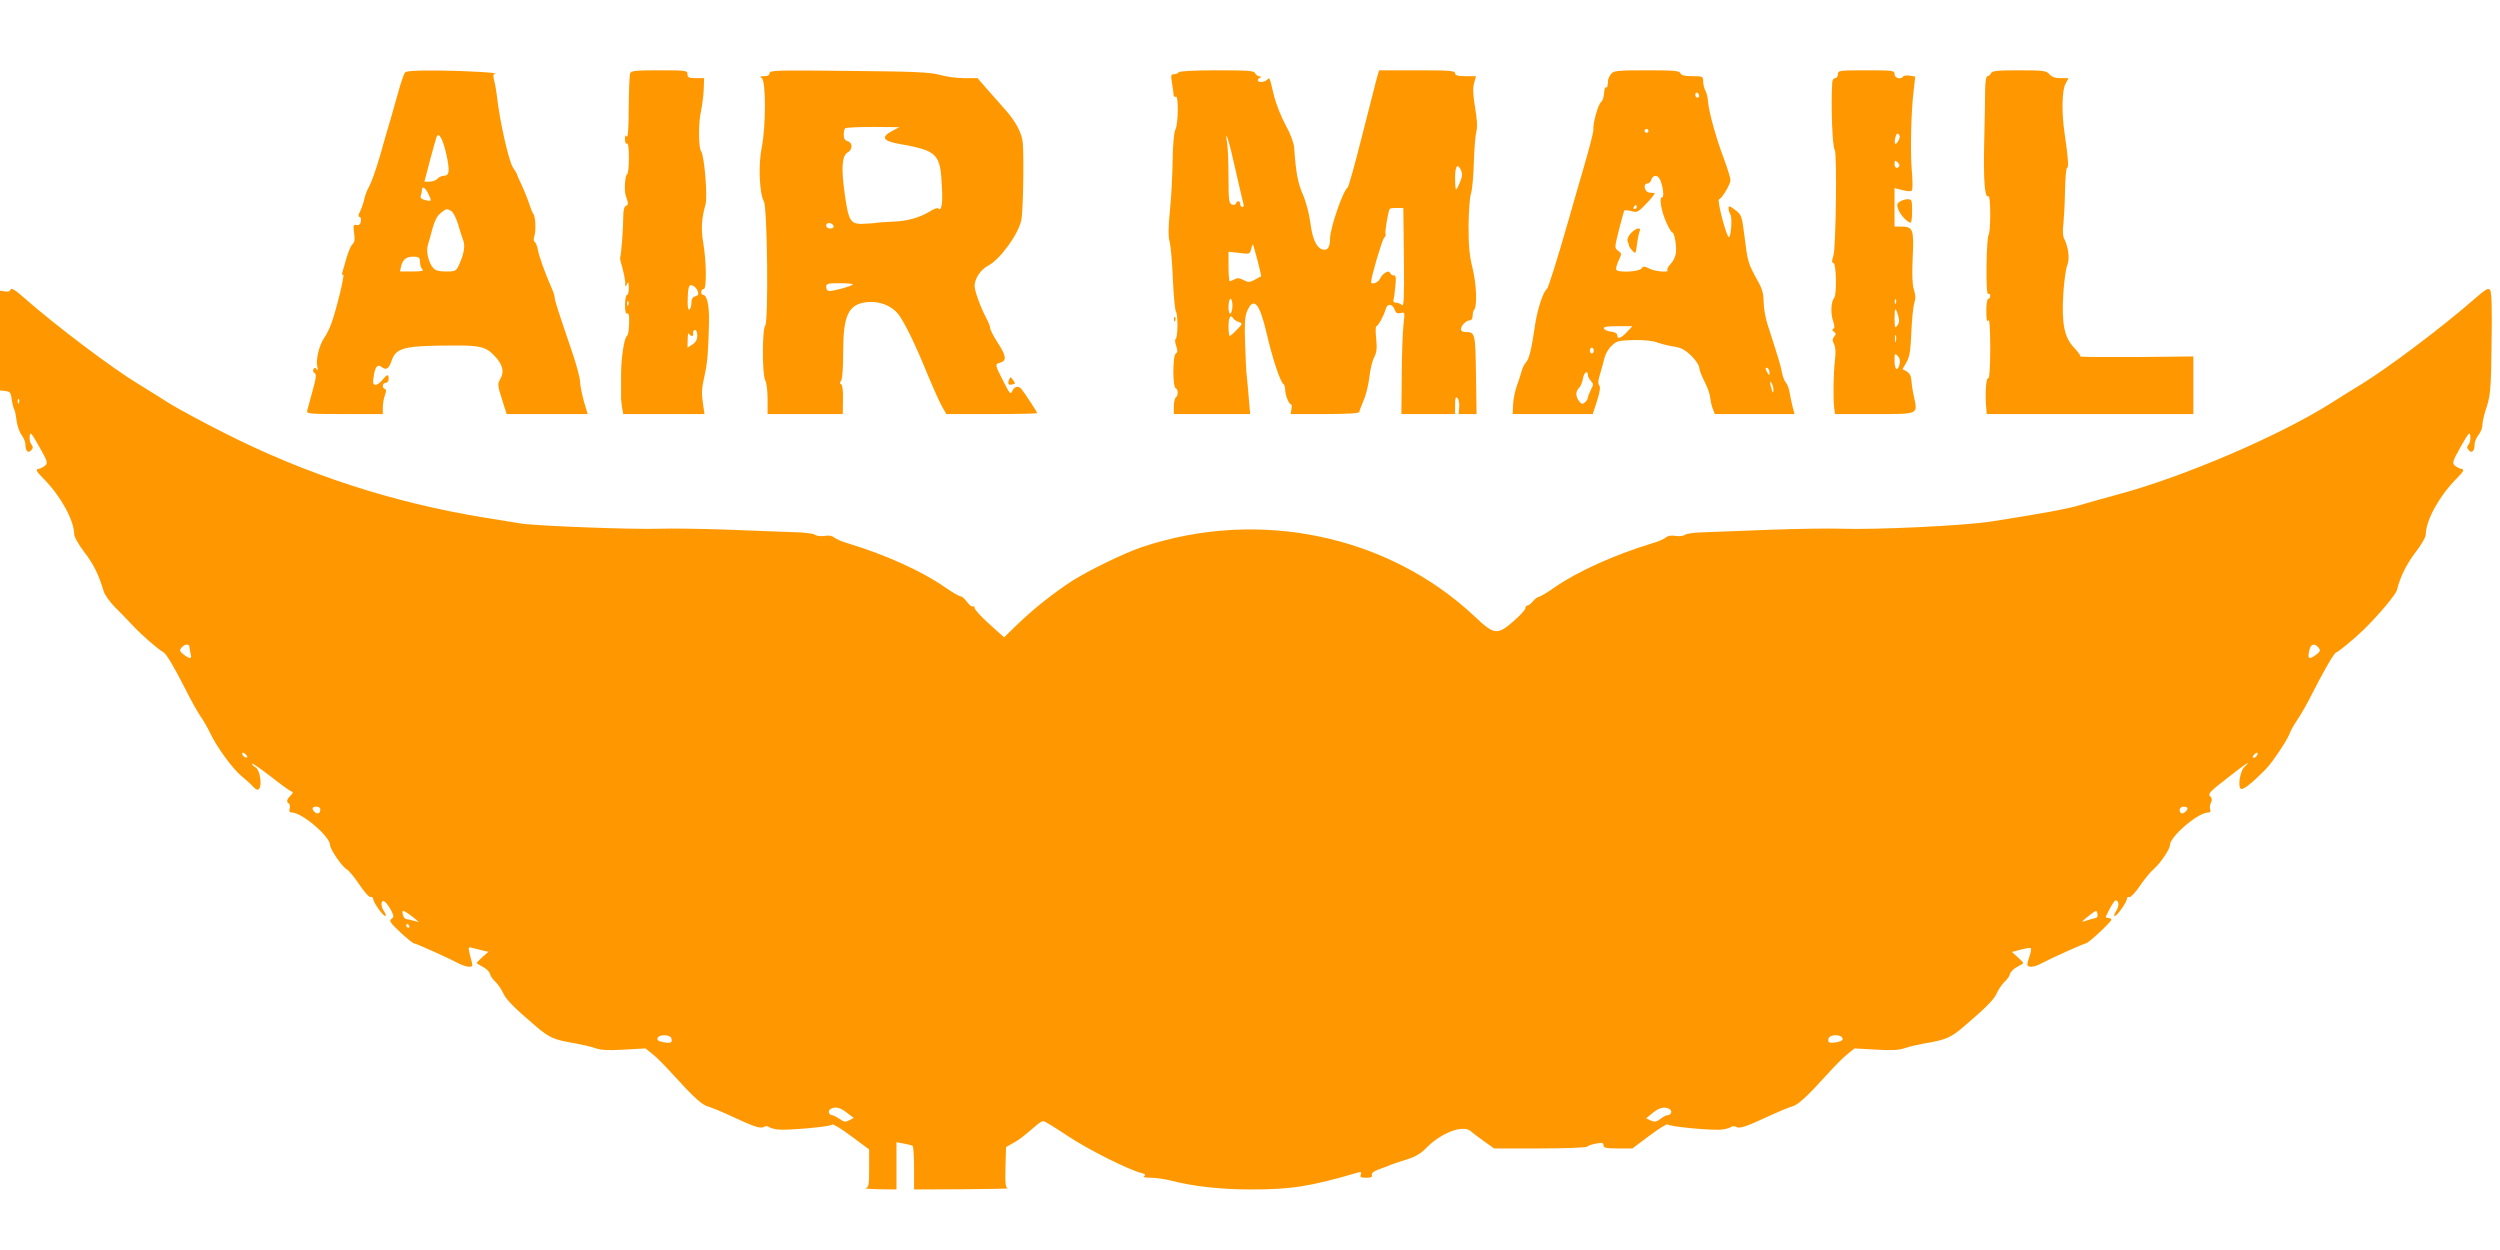
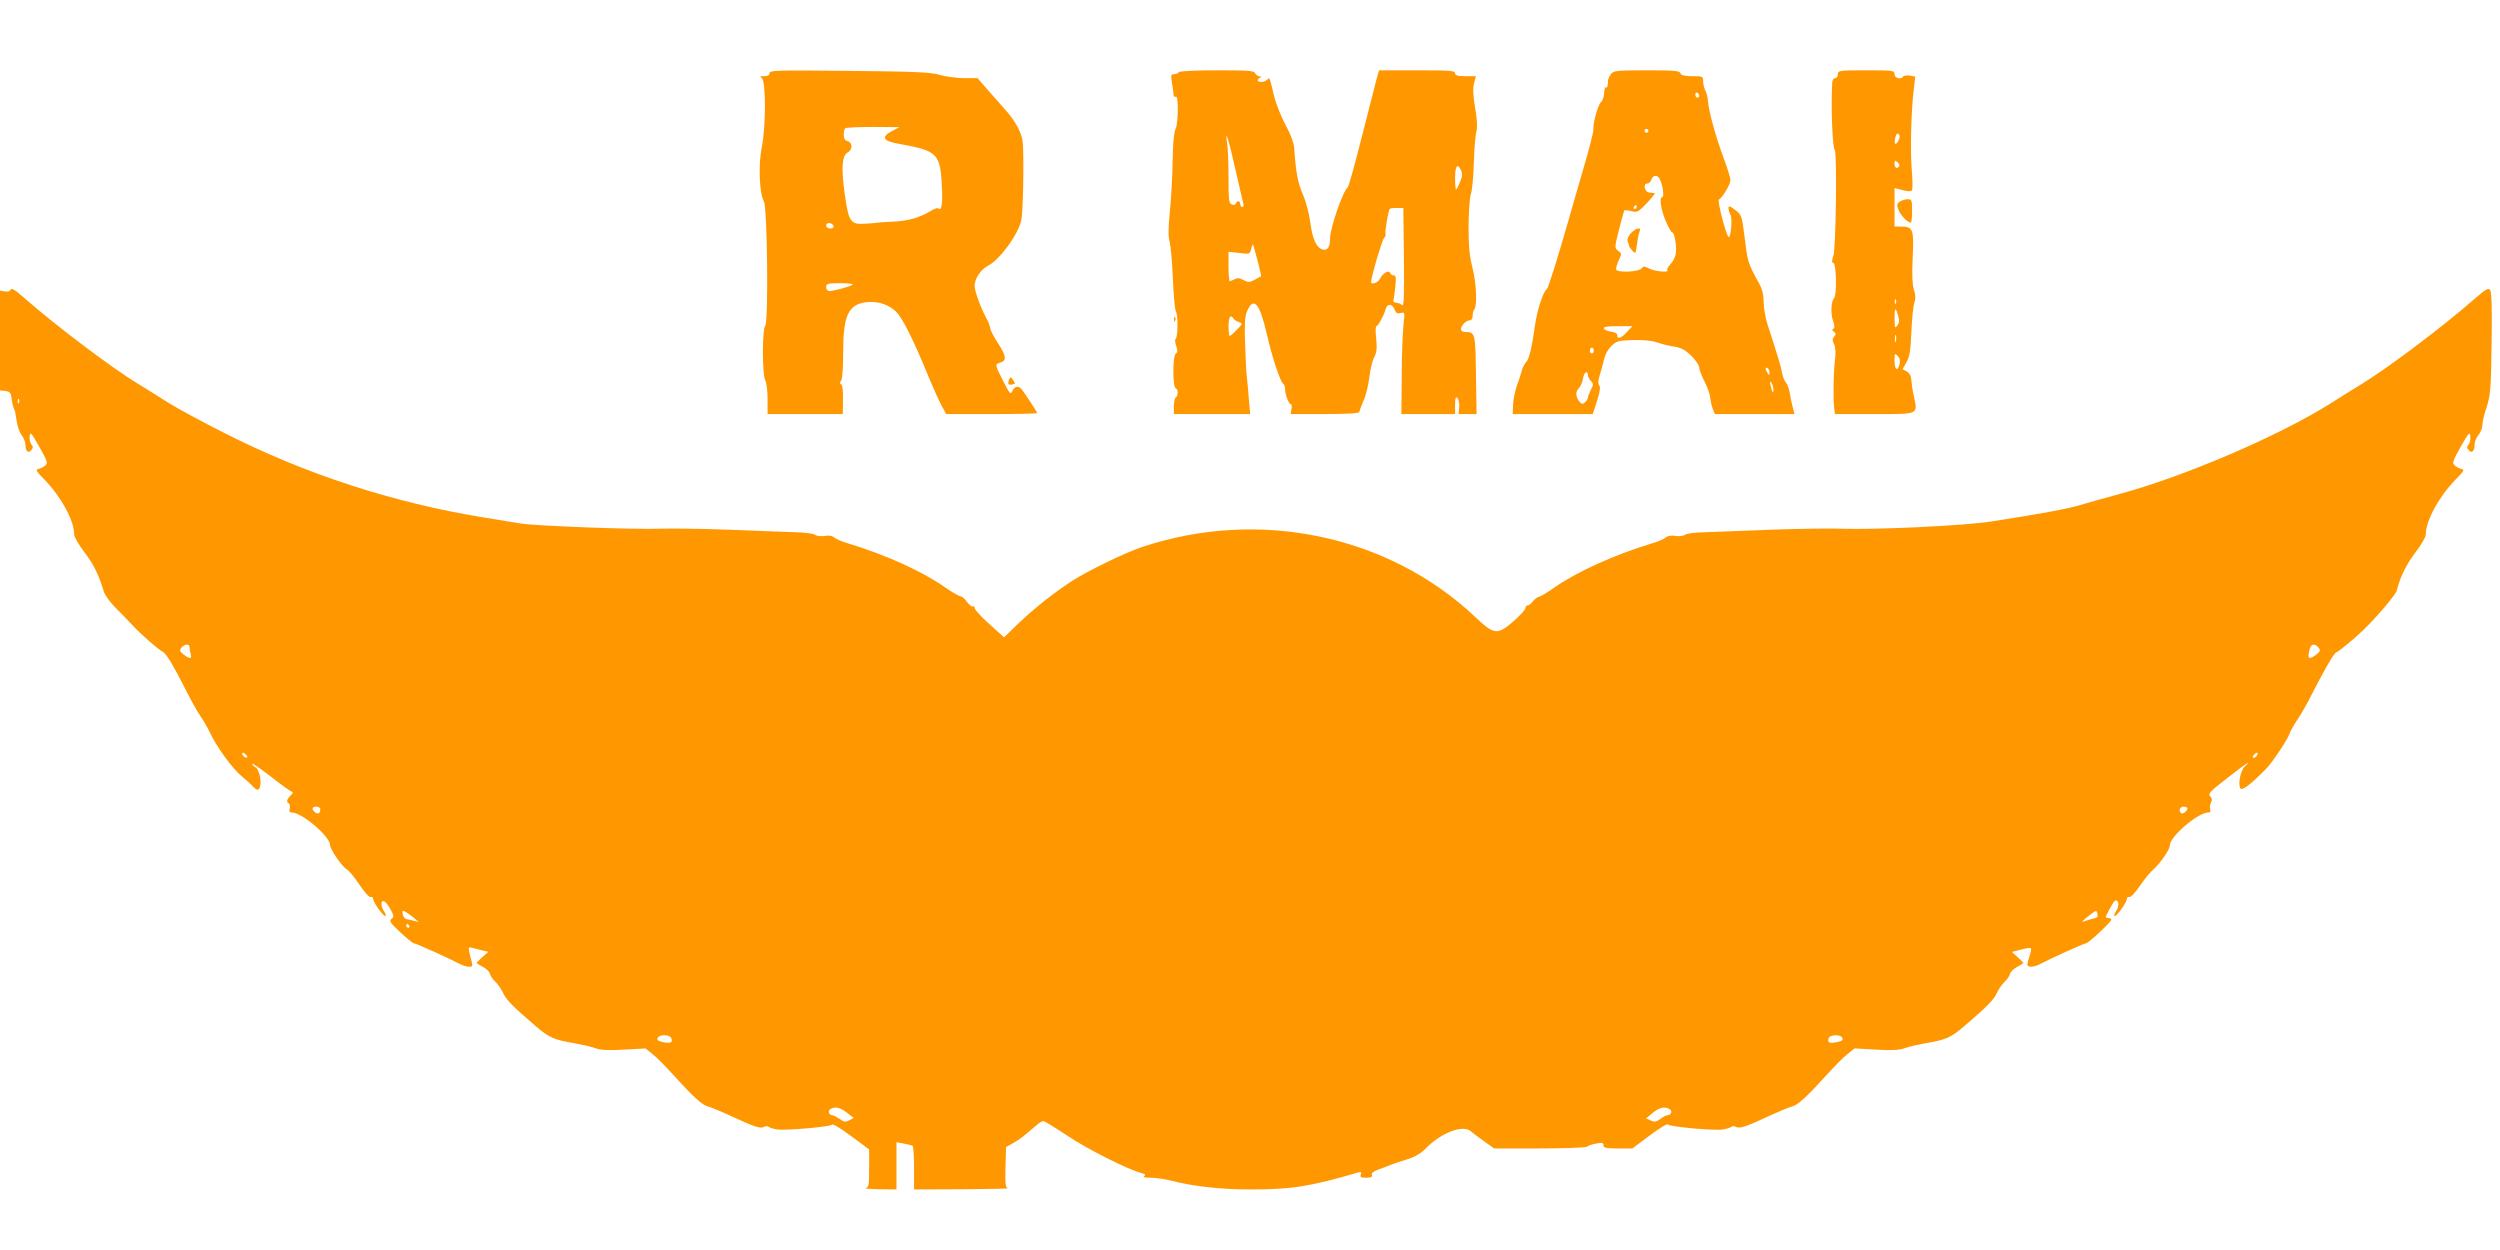
<svg xmlns="http://www.w3.org/2000/svg" version="1.0" width="1280pt" height="640pt" viewBox="0 0 1280 640" preserveAspectRatio="xMidYMid meet">
  <g transform="translate(0,640) scale(0.1,-0.1)" fill="#ff9800" stroke="none">
-     <path d="M2073 6028 c-5 -7 -20 -49 -32 -93 -12 -44 -31 -109 -41 -145 -11 -36 -36 -121 -55 -190 -20 -69 -45 -138 -55 -155 -10 -16 -21 -46 -25 -65 -4 -19 -14 -47 -21 -62 -10 -19 -11 -28 -4 -28 6 0 10 -10 8 -22 -2 -16 -9 -22 -22 -20 -17 3 -18 -1 -13 -41 5 -33 2 -48 -8 -57 -8 -6 -21 -37 -30 -68 -9 -32 -19 -65 -22 -76 -3 -10 -1 -16 4 -13 10 6 -34 -177 -61 -251 -9 -24 -24 -55 -35 -70 -26 -37 -44 -109 -37 -146 4 -20 3 -26 -3 -17 -6 10 -10 10 -16 1 -4 -7 -2 -16 6 -20 10 -7 8 -25 -11 -92 -12 -46 -25 -91 -27 -100 -5 -17 9 -18 191 -18 l196 0 0 34 c0 19 5 47 11 63 7 19 7 29 0 31 -17 6 -13 32 4 32 8 0 15 9 15 20 0 26 -8 25 -32 -5 -11 -14 -26 -25 -35 -25 -13 0 -15 8 -10 41 7 51 20 67 41 50 22 -18 37 -10 50 29 23 70 61 80 316 81 139 1 169 -7 213 -54 41 -44 50 -80 29 -116 -15 -27 -15 -33 8 -105 l24 -76 208 0 207 0 -20 67 c-10 38 -19 82 -19 99 0 16 -16 77 -35 135 -79 232 -95 281 -95 295 0 9 -8 34 -19 57 -30 68 -63 160 -68 192 -3 17 -10 33 -15 36 -6 4 -7 16 -2 30 9 29 6 99 -5 114 -5 5 -14 28 -21 50 -7 22 -24 65 -38 95 -14 30 -26 57 -26 60 -1 3 -9 17 -19 31 -22 32 -69 240 -83 369 -3 25 -9 60 -14 78 -6 22 -5 32 3 34 37 5 -152 16 -289 17 -119 1 -164 -2 -171 -11z m212 -417 c19 -86 16 -111 -13 -111 -11 0 -25 -7 -32 -15 -7 -8 -25 -15 -40 -15 l-27 0 28 107 c16 59 31 114 34 121 11 29 32 -8 50 -87z m-92 -203 c19 -39 17 -41 -17 -32 -18 4 -25 11 -22 21 3 8 6 21 6 29 0 24 17 15 33 -18z m117 -88 c10 -5 25 -35 35 -67 9 -32 21 -70 27 -84 10 -29 4 -67 -20 -121 -16 -36 -19 -38 -68 -38 -36 0 -55 5 -66 18 -24 26 -38 87 -27 119 5 16 16 54 24 85 10 37 24 64 41 77 31 24 30 24 54 11z m-160 -260 c0 -15 5 -31 12 -38 9 -9 -2 -12 -51 -12 l-63 0 6 28 c9 35 28 49 66 48 25 -1 30 -5 30 -26z" />
-     <path d="M3226 6024 c-3 -8 -6 -88 -7 -176 0 -100 -4 -156 -10 -147 -6 10 -9 6 -9 -14 0 -16 4 -26 10 -22 6 4 10 -23 10 -74 0 -43 -4 -81 -9 -83 -11 -4 -16 -85 -7 -110 14 -40 14 -47 1 -52 -9 -3 -14 -22 -14 -58 0 -60 -11 -201 -16 -206 -2 -2 3 -25 11 -50 7 -26 14 -60 15 -77 0 -26 2 -27 9 -10 7 16 9 13 9 -17 1 -21 -3 -38 -9 -38 -5 0 -10 -23 -10 -51 0 -31 4 -48 10 -44 6 3 10 -4 11 -17 2 -46 -3 -93 -11 -98 -14 -9 -30 -113 -30 -195 0 -44 0 -93 0 -110 -1 -16 2 -45 5 -62 l6 -33 208 0 208 0 -8 55 c-8 59 -7 72 11 155 12 57 17 115 20 260 2 84 -10 140 -30 140 -5 0 -10 7 -10 15 0 8 6 15 13 15 16 0 14 143 -3 240 -11 65 -8 123 12 192 12 39 -6 253 -22 273 -14 17 -15 145 -1 205 6 30 13 81 14 112 l2 58 -42 0 c-36 0 -43 3 -43 20 0 19 -7 20 -144 20 -122 0 -145 -2 -150 -16z m330 -1092 c6 -4 14 -15 17 -25 5 -14 2 -20 -13 -24 -14 -4 -20 -14 -20 -34 0 -15 -5 -31 -10 -34 -7 -4 -10 14 -9 52 2 74 8 84 35 65z m-339 -94 c-3 -8 -6 -5 -6 6 -1 11 2 17 5 13 3 -3 4 -12 1 -19z m353 -157 c0 -20 -8 -34 -25 -45 l-25 -16 1 42 c0 24 3 37 6 31 5 -14 24 -18 22 -5 -3 14 1 22 11 22 6 0 10 -13 10 -29z" />
    <path d="M3940 6026 c0 -11 -9 -16 -27 -16 -22 0 -25 -2 -13 -10 22 -13 22 -247 0 -355 -18 -89 -12 -235 11 -276 18 -32 24 -616 7 -636 -16 -19 -16 -251 0 -280 7 -12 12 -56 12 -97 l0 -76 193 0 192 0 1 73 c1 42 -2 75 -9 79 -8 4 -8 10 0 20 6 8 10 67 10 143 0 191 26 247 121 258 63 7 125 -17 161 -61 33 -43 90 -160 155 -321 26 -62 57 -131 69 -152 l22 -39 233 0 c127 0 232 2 232 5 0 6 -63 102 -80 123 -16 19 -36 14 -47 -10 -9 -20 -13 -15 -46 50 -43 84 -44 88 -17 95 35 9 33 33 -9 98 -23 35 -41 70 -41 79 0 8 -10 33 -22 55 -28 53 -58 135 -58 161 0 37 31 84 68 103 61 31 155 160 171 233 9 39 14 298 8 393 -3 52 -38 117 -96 180 -25 28 -66 74 -91 103 l-45 52 -70 0 c-38 0 -95 8 -125 17 -46 13 -122 17 -462 20 -367 4 -408 3 -408 -11z m627 -297 c-57 -30 -47 -51 33 -65 204 -37 215 -48 223 -231 4 -77 -3 -116 -19 -100 -4 4 -21 -2 -39 -13 -57 -35 -118 -52 -195 -55 -41 -2 -75 -4 -75 -5 0 -1 -26 -3 -57 -5 -84 -6 -92 4 -113 152 -19 135 -14 197 16 213 25 14 25 50 -1 57 -14 4 -20 14 -20 32 0 15 3 31 7 34 3 4 67 7 142 7 l136 -1 -38 -20z m-299 -486 c2 -8 -5 -13 -17 -13 -12 0 -21 6 -21 16 0 18 31 15 38 -3z m98 -300 c-8 -9 -94 -32 -118 -33 -11 0 -18 7 -18 20 0 18 7 20 72 20 39 0 68 -3 64 -7z" />
-     <path d="M6035 6030 c-3 -5 -14 -10 -24 -10 -16 0 -17 -6 -10 -47 4 -27 8 -54 8 -61 1 -7 6 -10 11 -7 15 9 13 -141 -2 -168 -7 -14 -13 -74 -14 -157 -1 -74 -7 -191 -14 -259 -9 -89 -9 -135 -1 -160 5 -20 13 -106 16 -191 4 -85 11 -160 16 -166 11 -14 10 -132 -2 -140 -4 -2 -3 -18 3 -35 8 -24 8 -33 -2 -39 -16 -10 -17 -173 0 -178 13 -5 13 -39 0 -47 -5 -3 -10 -24 -10 -46 l0 -39 195 0 196 0 -7 78 c-3 42 -8 93 -10 112 -3 19 -7 95 -9 168 -4 100 -1 141 9 166 34 81 65 46 102 -114 27 -119 69 -246 85 -256 5 -3 9 -16 9 -29 0 -27 19 -75 30 -75 4 0 5 -11 2 -25 l-4 -25 176 0 c117 0 176 4 176 11 0 5 10 31 21 57 12 26 25 79 30 119 4 39 15 86 25 104 13 25 15 47 10 96 -4 35 -3 63 1 63 9 0 38 53 48 88 8 29 33 28 45 -2 7 -19 14 -23 31 -19 22 6 22 5 15 -58 -4 -35 -9 -153 -9 -261 l-2 -198 138 0 137 0 0 47 c0 37 3 44 12 35 7 -7 11 -28 9 -47 l-3 -35 46 0 46 0 -3 201 c-3 214 -4 219 -54 219 -13 0 -23 6 -23 14 0 19 27 46 46 46 8 0 14 10 14 23 0 13 3 27 7 30 17 18 13 130 -7 212 -17 68 -21 114 -21 220 1 74 6 147 12 162 6 15 13 87 15 158 2 72 8 144 13 161 6 22 4 60 -6 120 -11 65 -13 99 -6 127 l10 37 -53 0 c-41 0 -54 4 -54 15 0 13 -28 15 -195 15 l-194 0 -11 -37 c-5 -21 -40 -155 -76 -298 -36 -143 -69 -262 -74 -265 -23 -14 -90 -208 -90 -260 0 -44 -12 -63 -35 -58 -33 6 -55 50 -66 138 -7 50 -23 110 -39 146 -25 57 -35 110 -44 239 -2 24 -19 71 -44 115 -22 41 -48 107 -58 145 -25 105 -23 100 -36 87 -14 -14 -48 -16 -48 -3 0 5 6 12 13 14 7 4 6 6 -4 6 -9 1 -19 8 -23 16 -4 13 -36 15 -195 15 -116 0 -192 -4 -196 -10z m290 -496 c20 -87 38 -167 41 -176 3 -10 1 -18 -5 -18 -6 0 -11 7 -11 15 0 18 -17 20 -22 3 -2 -6 -12 -9 -21 -5 -15 6 -17 24 -17 139 0 73 -3 151 -7 173 -14 90 9 18 42 -131z m1156 -7 c7 -16 6 -32 -6 -60 -8 -20 -17 -37 -20 -37 -3 0 -5 27 -5 60 0 62 13 77 31 37z m-293 -447 c2 -202 0 -252 -10 -242 -6 6 -20 12 -30 12 -9 0 -16 6 -14 13 3 6 7 38 10 70 5 45 3 57 -8 57 -8 0 -16 6 -19 13 -6 17 -39 -3 -52 -31 -8 -19 -45 -32 -45 -16 0 25 55 212 66 225 8 9 11 18 8 22 -5 5 13 113 21 127 2 3 18 6 37 5 l33 0 3 -255z m-749 -15 c11 -43 19 -79 18 -80 -1 0 -16 -7 -32 -17 -27 -14 -33 -15 -58 -2 -20 11 -32 12 -46 4 -11 -5 -22 -10 -25 -10 -3 0 -6 34 -6 76 l0 75 55 -6 c53 -7 54 -6 61 19 3 15 8 26 9 24 2 -2 12 -39 24 -83z m-129 -229 c0 -19 -4 -38 -10 -41 -6 -4 -10 10 -10 34 0 23 5 41 10 41 6 0 10 -15 10 -34z m5 -67 c4 -6 16 -14 28 -18 20 -7 19 -9 -10 -39 -17 -18 -33 -32 -37 -32 -3 0 -6 23 -6 50 0 47 11 63 25 39z" />
+     <path d="M6035 6030 c-3 -5 -14 -10 -24 -10 -16 0 -17 -6 -10 -47 4 -27 8 -54 8 -61 1 -7 6 -10 11 -7 15 9 13 -141 -2 -168 -7 -14 -13 -74 -14 -157 -1 -74 -7 -191 -14 -259 -9 -89 -9 -135 -1 -160 5 -20 13 -106 16 -191 4 -85 11 -160 16 -166 11 -14 10 -132 -2 -140 -4 -2 -3 -18 3 -35 8 -24 8 -33 -2 -39 -16 -10 -17 -173 0 -178 13 -5 13 -39 0 -47 -5 -3 -10 -24 -10 -46 l0 -39 195 0 196 0 -7 78 c-3 42 -8 93 -10 112 -3 19 -7 95 -9 168 -4 100 -1 141 9 166 34 81 65 46 102 -114 27 -119 69 -246 85 -256 5 -3 9 -16 9 -29 0 -27 19 -75 30 -75 4 0 5 -11 2 -25 l-4 -25 176 0 c117 0 176 4 176 11 0 5 10 31 21 57 12 26 25 79 30 119 4 39 15 86 25 104 13 25 15 47 10 96 -4 35 -3 63 1 63 9 0 38 53 48 88 8 29 33 28 45 -2 7 -19 14 -23 31 -19 22 6 22 5 15 -58 -4 -35 -9 -153 -9 -261 l-2 -198 138 0 137 0 0 47 c0 37 3 44 12 35 7 -7 11 -28 9 -47 l-3 -35 46 0 46 0 -3 201 c-3 214 -4 219 -54 219 -13 0 -23 6 -23 14 0 19 27 46 46 46 8 0 14 10 14 23 0 13 3 27 7 30 17 18 13 130 -7 212 -17 68 -21 114 -21 220 1 74 6 147 12 162 6 15 13 87 15 158 2 72 8 144 13 161 6 22 4 60 -6 120 -11 65 -13 99 -6 127 l10 37 -53 0 c-41 0 -54 4 -54 15 0 13 -28 15 -195 15 l-194 0 -11 -37 c-5 -21 -40 -155 -76 -298 -36 -143 -69 -262 -74 -265 -23 -14 -90 -208 -90 -260 0 -44 -12 -63 -35 -58 -33 6 -55 50 -66 138 -7 50 -23 110 -39 146 -25 57 -35 110 -44 239 -2 24 -19 71 -44 115 -22 41 -48 107 -58 145 -25 105 -23 100 -36 87 -14 -14 -48 -16 -48 -3 0 5 6 12 13 14 7 4 6 6 -4 6 -9 1 -19 8 -23 16 -4 13 -36 15 -195 15 -116 0 -192 -4 -196 -10z m290 -496 c20 -87 38 -167 41 -176 3 -10 1 -18 -5 -18 -6 0 -11 7 -11 15 0 18 -17 20 -22 3 -2 -6 -12 -9 -21 -5 -15 6 -17 24 -17 139 0 73 -3 151 -7 173 -14 90 9 18 42 -131z m1156 -7 c7 -16 6 -32 -6 -60 -8 -20 -17 -37 -20 -37 -3 0 -5 27 -5 60 0 62 13 77 31 37z m-293 -447 c2 -202 0 -252 -10 -242 -6 6 -20 12 -30 12 -9 0 -16 6 -14 13 3 6 7 38 10 70 5 45 3 57 -8 57 -8 0 -16 6 -19 13 -6 17 -39 -3 -52 -31 -8 -19 -45 -32 -45 -16 0 25 55 212 66 225 8 9 11 18 8 22 -5 5 13 113 21 127 2 3 18 6 37 5 l33 0 3 -255z m-749 -15 c11 -43 19 -79 18 -80 -1 0 -16 -7 -32 -17 -27 -14 -33 -15 -58 -2 -20 11 -32 12 -46 4 -11 -5 -22 -10 -25 -10 -3 0 -6 34 -6 76 l0 75 55 -6 c53 -7 54 -6 61 19 3 15 8 26 9 24 2 -2 12 -39 24 -83z m-129 -229 z m5 -67 c4 -6 16 -14 28 -18 20 -7 19 -9 -10 -39 -17 -18 -33 -32 -37 -32 -3 0 -6 23 -6 50 0 47 11 63 25 39z" />
    <path d="M8250 6023 c-8 -10 -15 -24 -16 -30 -3 -38 -5 -44 -11 -40 -5 3 -9 -11 -10 -30 -1 -19 -8 -40 -16 -46 -15 -13 -42 -107 -39 -142 1 -11 -22 -99 -50 -195 -28 -96 -62 -213 -75 -260 -59 -206 -106 -355 -113 -360 -18 -11 -47 -99 -59 -175 -20 -136 -32 -184 -48 -200 -8 -9 -19 -30 -23 -48 -5 -18 -16 -52 -25 -76 -8 -24 -17 -65 -18 -92 l-2 -49 205 0 205 0 22 68 c15 47 18 70 11 79 -7 9 -6 27 5 60 8 27 18 63 22 81 4 17 19 45 35 60 26 26 35 28 111 31 54 1 99 -3 126 -13 23 -8 62 -18 87 -21 35 -6 55 -17 86 -47 22 -22 40 -49 40 -60 0 -10 12 -42 27 -71 15 -29 28 -65 29 -82 2 -16 7 -42 13 -57 l11 -28 204 0 204 0 -10 38 c-5 20 -12 53 -15 72 -3 19 -11 42 -19 51 -8 8 -16 31 -20 50 -5 32 -24 93 -74 247 -11 34 -20 86 -20 115 0 37 -7 66 -24 97 -59 108 -57 102 -76 254 -12 91 -14 97 -46 121 -27 21 -34 23 -34 10 0 -9 4 -24 10 -34 11 -21 1 -127 -10 -114 -15 16 -59 188 -49 192 16 5 59 78 59 99 0 11 -16 62 -35 113 -41 109 -76 239 -80 289 -1 20 -7 46 -14 57 -6 12 -11 33 -11 47 0 25 -3 26 -55 26 -40 0 -57 4 -61 15 -5 13 -34 15 -173 15 -146 0 -168 -2 -181 -17z m450 -114 c0 -5 -4 -9 -10 -9 -5 0 -10 7 -10 16 0 8 5 12 10 9 6 -3 10 -10 10 -16z m-260 -179 c0 -5 -4 -10 -10 -10 -5 0 -10 5 -10 10 0 6 5 10 10 10 6 0 10 -4 10 -10z m58 -247 c16 -32 24 -93 12 -93 -17 0 -4 -74 23 -132 12 -27 25 -48 29 -48 10 0 22 -60 19 -100 -1 -21 -12 -45 -27 -61 -13 -14 -21 -28 -17 -32 13 -14 -65 -7 -93 8 -26 13 -30 13 -40 0 -13 -17 -119 -22 -129 -6 -3 5 3 26 12 46 17 36 17 37 -2 51 -19 14 -19 15 4 107 13 50 25 95 27 99 2 3 19 2 36 -3 30 -8 35 -6 80 41 26 28 44 51 40 51 -4 1 -16 2 -27 3 -24 1 -35 46 -11 46 8 0 18 9 21 20 8 25 31 26 43 3z m-118 -143 c0 -5 -5 -10 -11 -10 -5 0 -7 5 -4 10 3 6 8 10 11 10 2 0 4 -4 4 -10z m-50 -640 c-30 -32 -50 -39 -50 -16 0 9 -12 16 -32 18 -17 2 -33 9 -36 16 -3 9 16 12 71 12 l75 0 -28 -30z m-170 -95 c0 -8 -4 -15 -10 -15 -5 0 -10 7 -10 15 0 8 5 15 10 15 6 0 10 -7 10 -15z m900 -113 c0 -15 -2 -15 -10 -2 -13 20 -13 33 0 25 6 -3 10 -14 10 -23z m-930 -14 c0 -6 7 -19 15 -28 14 -15 14 -20 0 -46 -8 -16 -15 -34 -15 -40 0 -6 -7 -17 -15 -24 -13 -11 -18 -10 -30 6 -18 24 -19 49 -1 67 8 8 18 30 21 50 6 33 25 43 25 15z m950 -72 c0 -26 -6 -18 -14 19 -5 22 -4 26 4 15 5 -8 10 -24 10 -34z" />
    <path d="M8350 5206 c-15 -17 -20 -31 -16 -43 4 -10 7 -20 7 -23 0 -3 8 -13 17 -24 16 -17 17 -16 23 30 3 27 9 57 13 67 12 26 -16 22 -44 -7z" />
    <path d="M9410 6020 c0 -11 -6 -20 -14 -20 -8 0 -14 -10 -15 -22 -7 -126 1 -334 13 -346 12 -12 6 -506 -7 -541 -9 -27 -9 -35 1 -38 14 -5 17 -163 3 -178 -16 -18 -19 -80 -6 -117 9 -27 9 -38 1 -42 -7 -3 -6 -8 3 -14 12 -9 12 -13 2 -26 -10 -11 -10 -20 -1 -37 8 -15 10 -42 5 -83 -8 -67 -10 -192 -4 -243 l4 -33 202 0 c231 0 222 -4 202 91 -7 30 -12 68 -13 84 -1 20 -9 34 -23 43 l-22 12 20 35 c16 27 21 57 25 152 3 65 9 133 15 151 8 23 7 42 -2 69 -8 26 -10 76 -6 165 7 144 2 158 -59 158 l-34 0 0 99 0 98 40 -10 c25 -7 43 -8 49 -2 4 6 4 48 0 95 -9 92 -5 301 9 417 l8 71 -29 5 c-15 2 -30 0 -33 -5 -11 -17 -44 -8 -44 12 0 19 -7 20 -145 20 -138 0 -145 -1 -145 -20z m310 -340 c-15 -28 -24 -19 -16 16 5 19 10 24 17 17 8 -8 7 -18 -1 -33z m4 -131 c-10 -16 -24 -9 -24 12 0 18 2 19 15 9 8 -7 12 -16 9 -21z m-17 -701 c-3 -8 -6 -5 -6 6 -1 11 2 17 5 13 3 -3 4 -12 1 -19z m12 -66 c7 -22 5 -36 -5 -49 -12 -16 -13 -12 -14 36 0 58 5 62 19 13z m-12 -129 c-3 -10 -5 -4 -5 12 0 17 2 24 5 18 2 -7 2 -21 0 -30z m19 -117 c-10 -40 -26 -31 -26 16 0 39 1 41 16 26 11 -11 14 -25 10 -42z" />
-     <path d="M10194 6025 c-4 -8 -11 -15 -18 -15 -7 0 -11 -24 -12 -67 0 -38 -2 -160 -5 -273 -4 -201 3 -286 22 -275 5 4 9 -33 9 -94 0 -55 -4 -102 -9 -105 -4 -3 -9 -73 -10 -156 -1 -100 2 -149 9 -145 5 3 10 -1 10 -9 0 -9 -4 -16 -10 -16 -6 0 -10 -27 -10 -62 0 -45 3 -59 10 -48 6 10 10 -37 10 -143 0 -91 -4 -156 -9 -153 -11 7 -17 -62 -13 -133 l4 -51 529 0 529 0 0 148 0 147 -292 -3 c-161 -1 -290 0 -287 3 3 3 -11 23 -31 44 -51 53 -65 124 -56 276 4 63 13 129 20 146 14 33 7 91 -15 136 -8 14 -9 43 -4 80 3 32 7 109 8 171 1 61 6 112 10 112 10 0 6 52 -12 175 -16 106 -14 221 4 255 l16 30 -41 0 c-28 0 -45 6 -57 20 -16 18 -30 20 -156 20 -113 0 -139 -3 -143 -15z" />
    <path d="M9726 5367 c-14 -10 -15 -17 -6 -41 10 -27 46 -65 63 -66 4 0 7 27 7 60 0 56 -2 60 -23 60 -13 0 -31 -6 -41 -13z" />
    <path d="M54 4917 c-3 -9 -14 -12 -30 -9 l-24 4 0 -255 0 -256 28 -3 c23 -3 28 -8 32 -43 3 -22 9 -45 13 -51 4 -6 9 -33 12 -59 4 -27 15 -59 26 -73 10 -14 19 -34 19 -46 0 -35 14 -50 30 -31 10 12 10 18 1 29 -7 8 -11 27 -9 43 3 24 8 18 49 -54 42 -75 45 -84 30 -97 -9 -7 -24 -16 -35 -17 -15 -3 -10 -13 31 -54 85 -87 153 -210 153 -282 0 -12 23 -52 51 -89 48 -62 75 -117 100 -202 6 -18 31 -54 57 -80 26 -26 68 -69 94 -97 42 -45 125 -118 154 -134 16 -9 55 -74 114 -191 29 -58 64 -120 77 -138 13 -18 35 -56 49 -85 33 -71 114 -182 161 -221 21 -17 48 -41 59 -54 17 -17 24 -19 31 -10 16 21 3 97 -18 109 -10 5 -19 14 -19 19 0 5 42 -24 94 -64 52 -41 100 -76 108 -78 10 -4 9 -9 -5 -22 -19 -19 -22 -32 -8 -40 5 -3 7 -15 4 -26 -4 -14 0 -20 11 -20 52 0 196 -123 196 -167 0 -21 61 -110 84 -123 12 -6 41 -42 66 -79 26 -39 50 -66 58 -64 6 3 12 -1 12 -8 0 -17 50 -89 63 -89 5 0 2 12 -8 26 -20 31 -13 66 10 43 8 -8 21 -27 29 -43 13 -26 13 -31 0 -41 -13 -9 -6 -20 45 -68 34 -31 65 -57 71 -57 9 0 181 -77 233 -105 16 -8 38 -15 49 -15 16 0 19 4 14 23 -4 12 -9 35 -13 51 -6 27 -4 29 18 22 13 -3 37 -9 52 -13 l28 -6 -32 -28 c-18 -16 -31 -30 -28 -31 2 -2 18 -11 34 -20 17 -9 32 -25 34 -35 2 -10 14 -28 28 -40 13 -13 30 -38 38 -55 14 -34 52 -73 168 -172 69 -59 93 -70 202 -88 33 -6 78 -16 101 -24 30 -11 68 -13 150 -8 l109 6 36 -29 c21 -16 67 -63 104 -104 106 -117 151 -158 182 -165 15 -4 69 -26 118 -49 113 -53 148 -65 166 -55 7 5 18 5 24 1 5 -5 26 -11 45 -14 45 -6 273 14 281 25 3 5 47 -21 97 -59 l92 -68 0 -97 c0 -84 -2 -97 -17 -101 -10 -3 21 -5 70 -6 l87 -1 0 121 0 121 37 -7 c21 -4 41 -9 45 -11 5 -3 8 -54 8 -115 l0 -109 248 1 c136 1 240 3 232 5 -12 4 -14 23 -12 108 l3 103 37 21 c34 19 49 31 120 92 13 11 28 20 34 20 6 0 62 -34 123 -75 103 -69 310 -173 379 -191 20 -5 24 -9 14 -15 -8 -6 4 -9 34 -9 26 0 73 -7 105 -15 110 -29 253 -45 404 -45 211 0 303 14 553 87 14 4 18 1 13 -11 -5 -13 0 -16 28 -16 25 0 33 4 29 14 -3 8 7 18 28 26 18 6 49 18 68 26 19 7 60 21 90 30 36 11 67 30 90 54 78 81 193 124 232 87 7 -7 37 -29 66 -50 l52 -37 233 0 c129 0 237 4 243 9 5 5 26 13 47 16 30 6 37 4 37 -9 0 -13 13 -16 74 -16 l74 0 88 66 c48 36 90 62 93 57 8 -12 237 -33 281 -26 19 3 40 9 45 14 6 4 17 4 24 -1 18 -10 53 2 166 55 50 23 103 45 118 49 31 7 76 48 182 165 37 41 83 88 104 104 l36 29 109 -6 c82 -5 120 -3 150 8 23 8 68 18 101 24 109 18 133 29 202 88 116 99 154 138 168 172 8 17 25 42 38 55 14 12 26 30 28 40 2 10 18 26 34 35 17 9 32 18 34 20 3 1 -10 15 -27 30 l-31 28 46 12 c25 7 48 10 51 7 3 -3 0 -20 -6 -38 -7 -19 -12 -39 -12 -45 0 -17 33 -15 67 3 52 28 224 105 233 105 12 0 130 110 130 121 0 5 -7 9 -16 9 -9 0 -14 3 -12 8 26 53 43 82 50 82 18 0 19 -29 3 -54 -10 -14 -13 -26 -8 -26 13 0 63 72 63 89 0 7 6 11 13 8 6 -2 31 24 53 57 23 34 55 73 73 88 34 31 81 100 81 121 0 44 144 167 196 167 11 0 14 5 10 16 -3 8 -1 24 4 34 7 13 6 23 -4 33 -13 12 -1 25 90 95 98 77 127 95 85 55 -21 -20 -34 -96 -19 -111 10 -10 56 26 130 101 34 35 113 154 122 184 4 12 22 44 40 70 18 27 52 86 75 133 58 114 113 210 123 210 8 0 95 72 138 114 76 74 166 181 172 204 16 66 48 132 96 195 29 37 52 78 52 90 0 72 68 195 153 282 41 41 46 51 31 54 -11 1 -26 10 -35 17 -15 13 -12 22 30 97 41 72 46 78 49 54 2 -16 -2 -35 -9 -43 -9 -11 -9 -17 1 -29 16 -19 30 -4 30 31 0 12 9 33 20 47 11 14 20 37 20 51 0 14 7 45 14 68 28 82 30 105 33 357 3 179 0 257 -8 267 -9 11 -23 3 -78 -45 -164 -144 -442 -353 -579 -437 -43 -26 -113 -70 -157 -98 -270 -170 -761 -380 -1100 -470 -77 -21 -160 -44 -185 -52 -57 -18 -208 -46 -455 -84 -140 -22 -590 -43 -770 -37 -55 2 -215 0 -355 -5 -140 -6 -294 -11 -342 -13 -49 -1 -94 -7 -101 -13 -7 -6 -29 -9 -48 -6 -23 4 -40 1 -50 -8 -8 -7 -41 -22 -74 -31 -190 -58 -378 -143 -495 -224 -35 -25 -71 -46 -79 -48 -8 -1 -22 -11 -32 -23 -9 -12 -22 -22 -28 -22 -6 0 -11 -6 -11 -14 0 -8 -28 -38 -61 -67 -83 -72 -99 -70 -199 25 -444 417 -1106 555 -1703 355 -90 -30 -274 -120 -359 -174 -92 -60 -194 -140 -280 -223 l-67 -65 -76 68 c-41 37 -75 74 -75 82 0 8 -4 12 -9 8 -5 -3 -19 8 -30 23 -11 16 -26 29 -33 29 -7 0 -42 20 -78 45 -116 82 -304 167 -495 225 -33 9 -66 24 -74 31 -10 9 -27 12 -50 8 -19 -3 -41 0 -48 6 -7 6 -52 12 -101 13 -48 2 -202 7 -342 13 -140 5 -298 7 -350 5 -128 -5 -640 14 -715 27 -33 5 -116 19 -185 30 -467 76 -914 221 -1335 435 -110 55 -236 124 -280 151 -44 28 -114 72 -157 98 -138 84 -415 293 -581 438 -48 43 -69 56 -73 45z m43 -579 c-3 -8 -6 -5 -6 6 -1 11 2 17 5 13 3 -3 4 -12 1 -19z m873 -1250 c0 -7 3 -23 6 -35 8 -28 -3 -29 -36 -4 -20 16 -22 21 -11 35 16 19 41 21 41 4z m10901 -4 c11 -14 9 -19 -11 -35 -40 -30 -48 -23 -34 29 7 26 26 29 45 6z m-10605 -561 c-7 -7 -26 7 -26 19 0 6 6 6 15 -2 9 -7 13 -15 11 -17z m10289 8 c-3 -6 -11 -11 -17 -11 -6 0 -6 6 2 15 14 17 26 13 15 -4z m-9915 -274 c0 -21 -12 -28 -27 -16 -19 16 -16 29 7 29 11 0 20 -6 20 -13z m9560 4 c0 -13 -26 -32 -33 -24 -14 13 -6 33 13 33 11 0 20 -4 20 -9z m-9080 -561 l25 -21 -24 6 c-13 4 -31 8 -40 9 -9 2 -17 13 -19 25 -3 19 -1 21 15 12 10 -6 29 -20 43 -31z m8617 4 c-2 -3 -13 -6 -23 -8 -11 -3 -28 -8 -39 -12 -23 -8 -15 1 30 35 26 20 30 21 33 6 2 -9 2 -19 -1 -21z m-8642 -44 c3 -5 1 -10 -4 -10 -6 0 -11 5 -11 10 0 6 2 10 4 10 3 0 8 -4 11 -10z m1342 -575 c8 -23 -2 -28 -41 -21 -25 5 -34 11 -29 21 7 20 62 19 70 0z m5996 0 c5 -10 -4 -16 -29 -21 -39 -7 -49 -2 -41 21 8 19 63 20 70 0z m-5097 -382 l35 -27 -23 -12 c-19 -10 -27 -9 -49 7 -15 10 -32 19 -37 19 -18 0 -25 22 -11 31 24 15 49 10 85 -18z m4213 18 c15 -10 7 -31 -12 -31 -7 0 -23 -9 -36 -19 -20 -15 -29 -17 -49 -8 l-24 11 34 28 c34 28 62 34 87 19z" />
    <path d="M6011 4764 c0 -11 3 -14 6 -6 3 7 2 16 -1 19 -3 4 -6 -2 -5 -13z" />
    <path d="M5166 4455 c-8 -22 -3 -28 19 -23 14 3 14 5 2 22 -13 18 -14 18 -21 1z" />
  </g>
</svg>